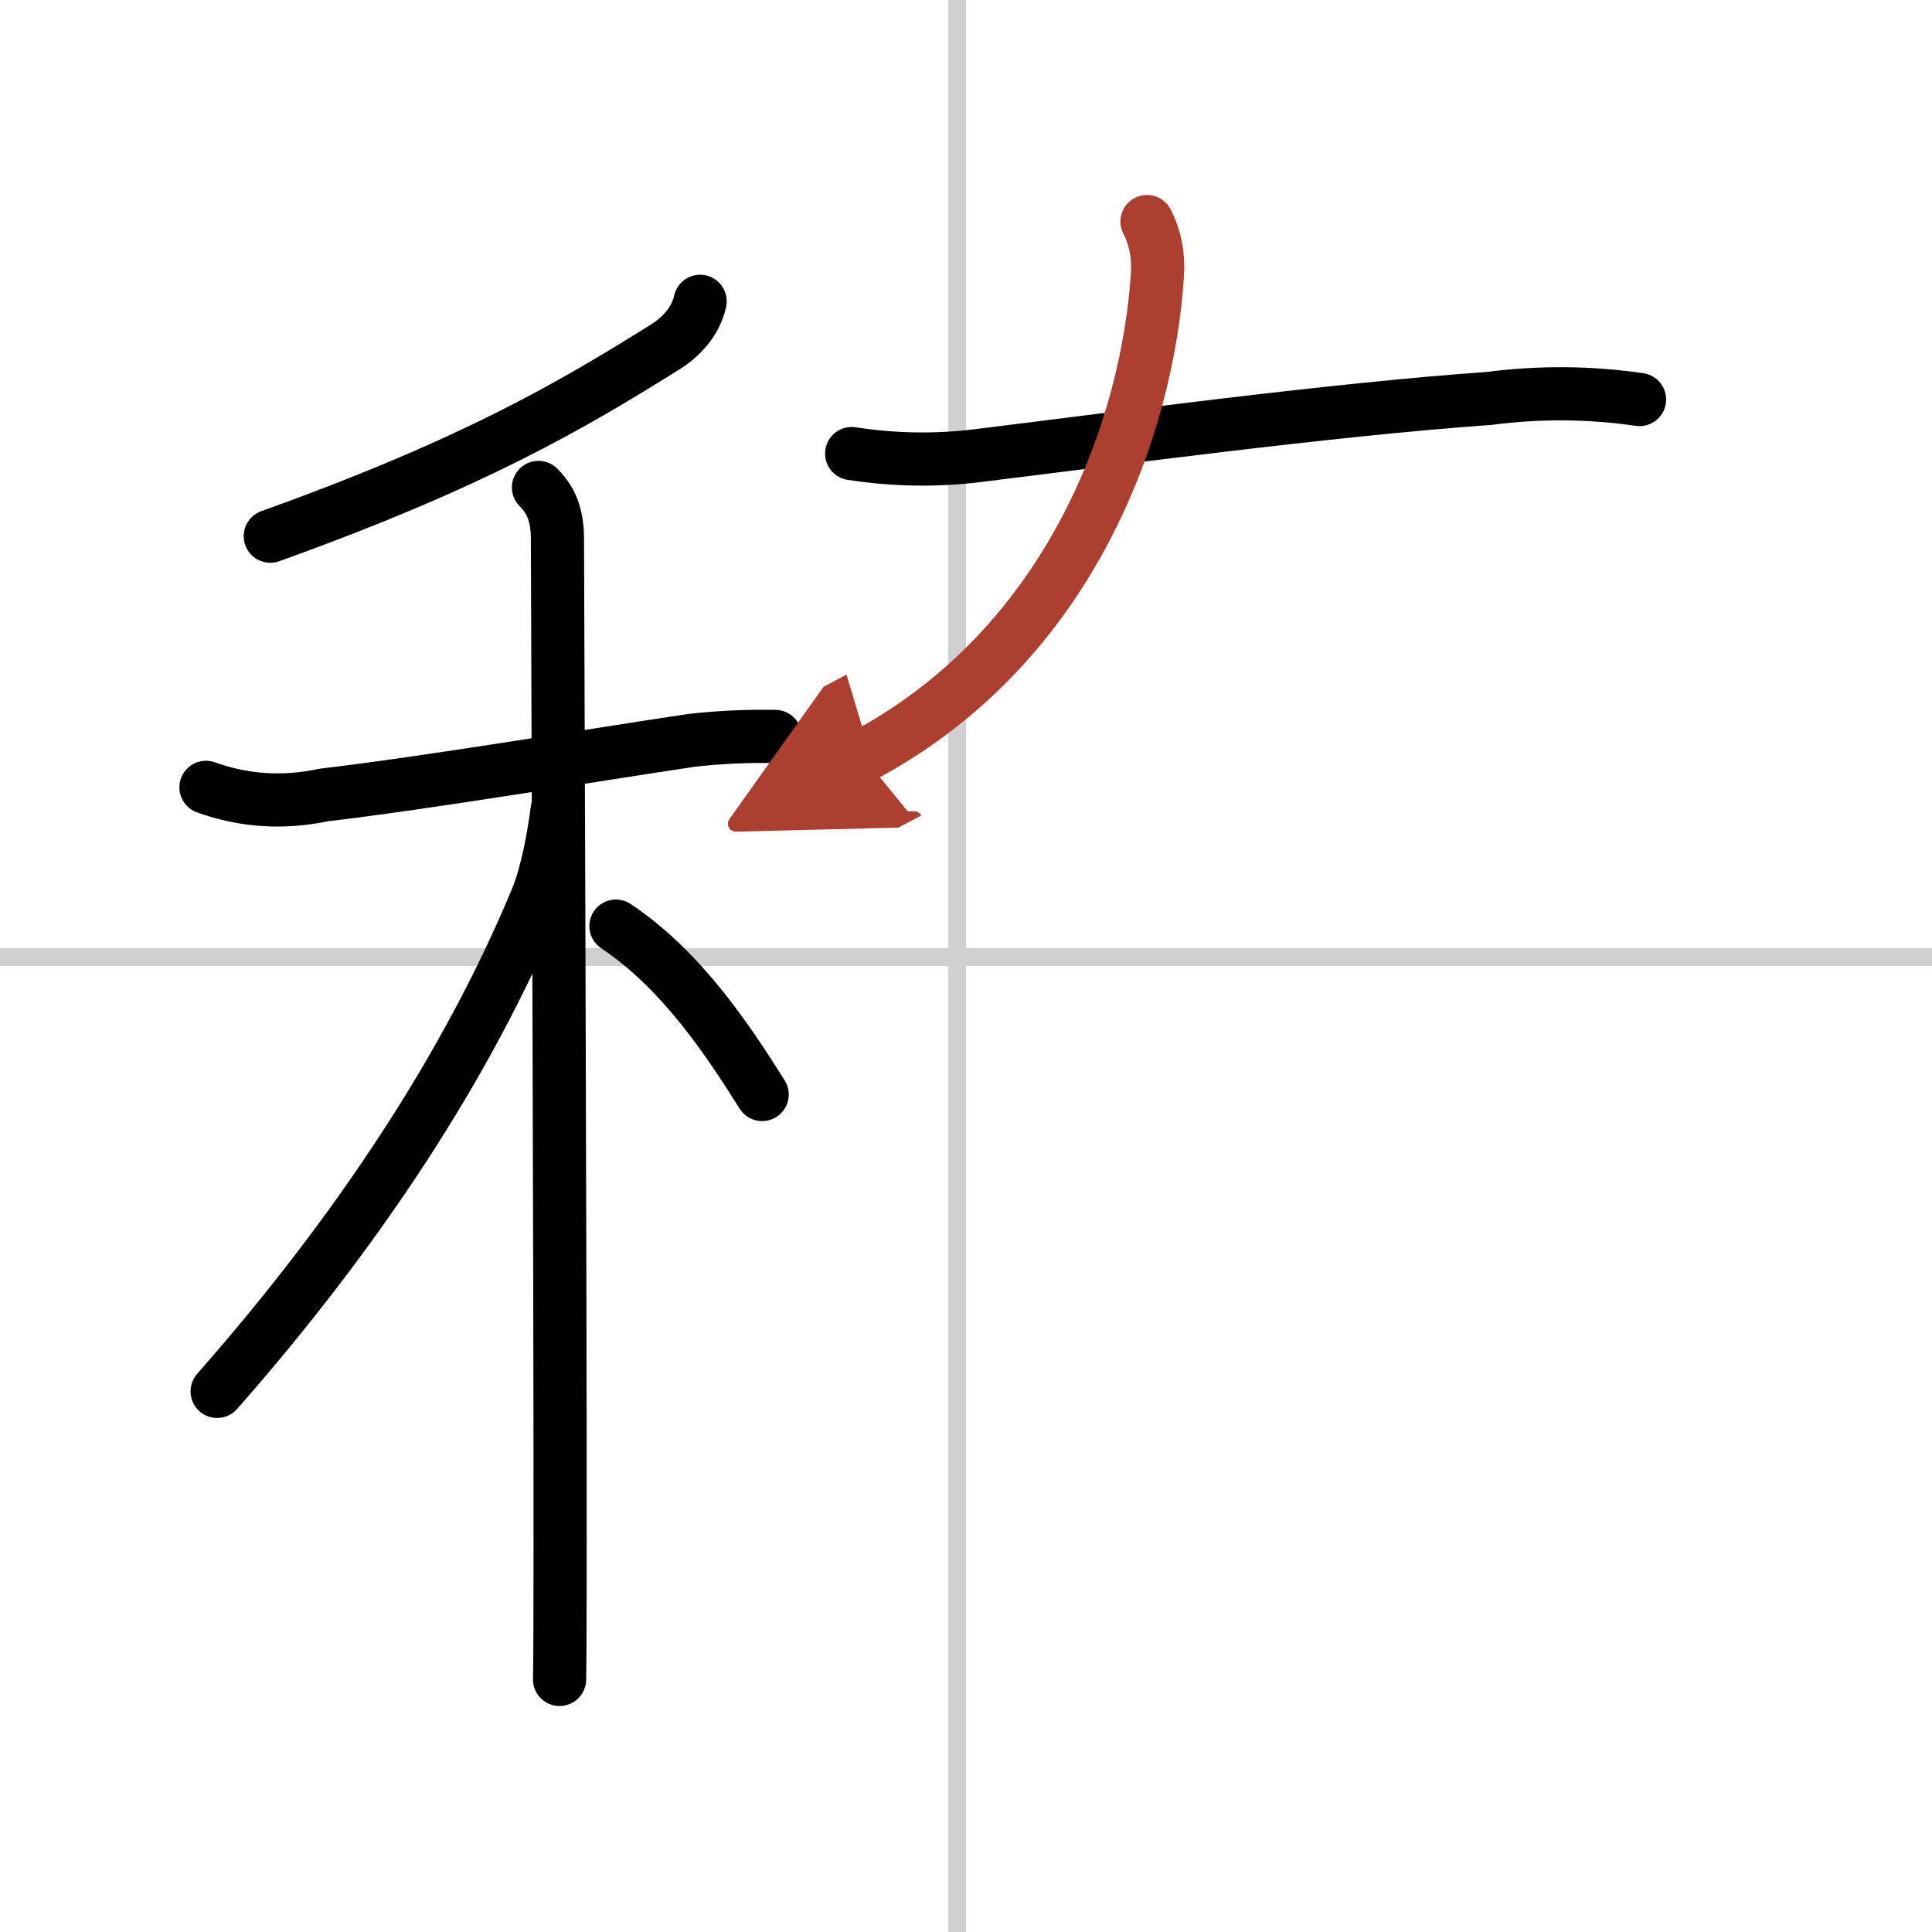
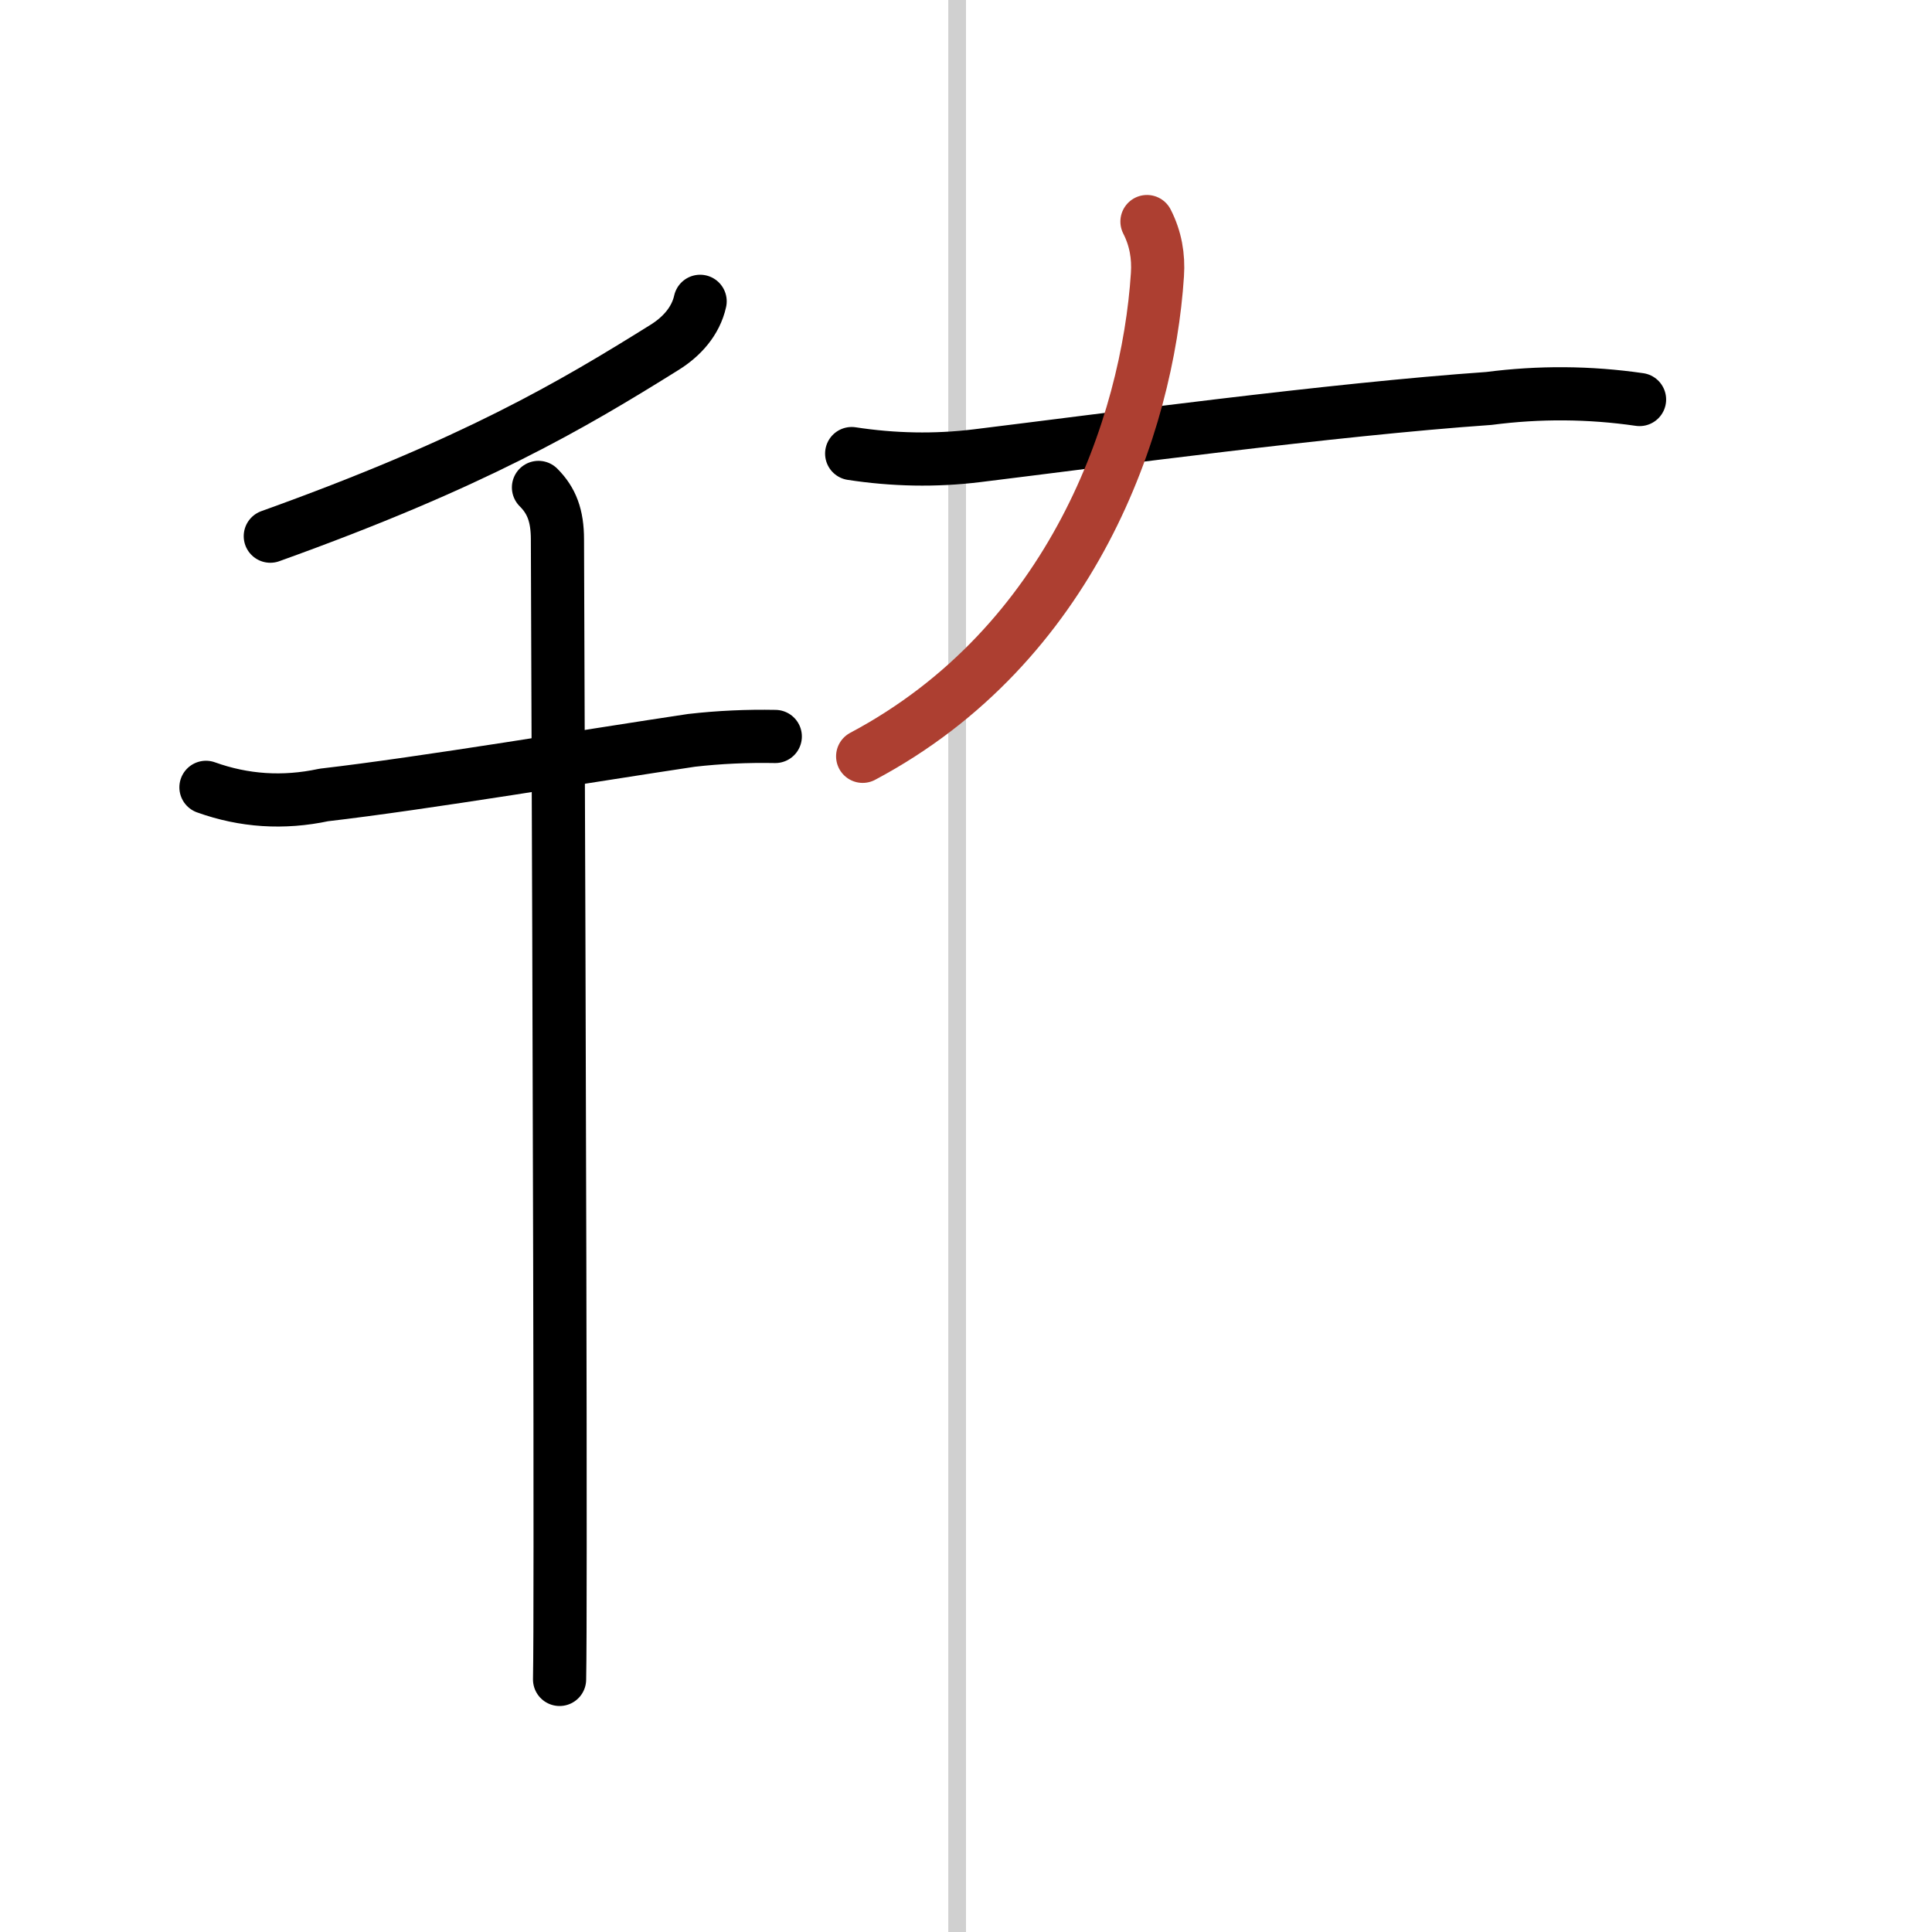
<svg xmlns="http://www.w3.org/2000/svg" width="400" height="400" viewBox="0 0 109 109">
  <defs>
    <marker id="a" markerWidth="4" orient="auto" refX="1" refY="5" viewBox="0 0 10 10">
-       <polyline points="0 0 10 5 0 10 1 5" fill="#ad3f31" stroke="#ad3f31" />
-     </marker>
+       </marker>
  </defs>
  <g fill="none" stroke="#000" stroke-linecap="round" stroke-linejoin="round" stroke-width="3">
    <rect width="100%" height="100%" fill="#fff" stroke="#fff" />
    <line x1="54" x2="54" y2="109" stroke="#d0d0d0" stroke-width="1" />
-     <line x2="109" y1="54" y2="54" stroke="#d0d0d0" stroke-width="1" />
    <path d="m39.5 17c-0.25 1.12-1.03 1.99-2.01 2.6-5.24 3.27-10.74 6.52-22.24 10.65" />
    <path d="m11.62 44.42c2.14 0.77 4.36 0.92 6.65 0.43 5.62-0.65 15.11-2.24 20.74-3.08 1.57-0.18 3.15-0.25 4.73-0.22" />
    <path d="m30.38 27.5c0.74 0.74 1.07 1.59 1.07 2.94 0 0.68 0.16 39.72 0.15 56.81 0 3.83-0.01 6.55-0.03 7.5" />
-     <path d="m31.43 45.72c-0.18 1.41-0.56 3.56-1.15 4.98-3.91 9.42-10.1 18.79-18.03 27.8" />
-     <path d="m34.75 52.25c3.67 2.45 6.27 6.35 8.25 9.5" />
    <path d="m48.05 25.59c2.35 0.36 4.71 0.41 7.08 0.12 7.17-0.88 20-2.61 28.87-3.23 2.84-0.37 5.67-0.35 8.5 0.06" />
    <path d="m64.71 12.5c0.49 0.96 0.66 1.96 0.59 3-0.55 8.5-4.8 20.88-16.63 27.17" marker-end="url(#a)" stroke="#ad3f31" />
  </g>
</svg>